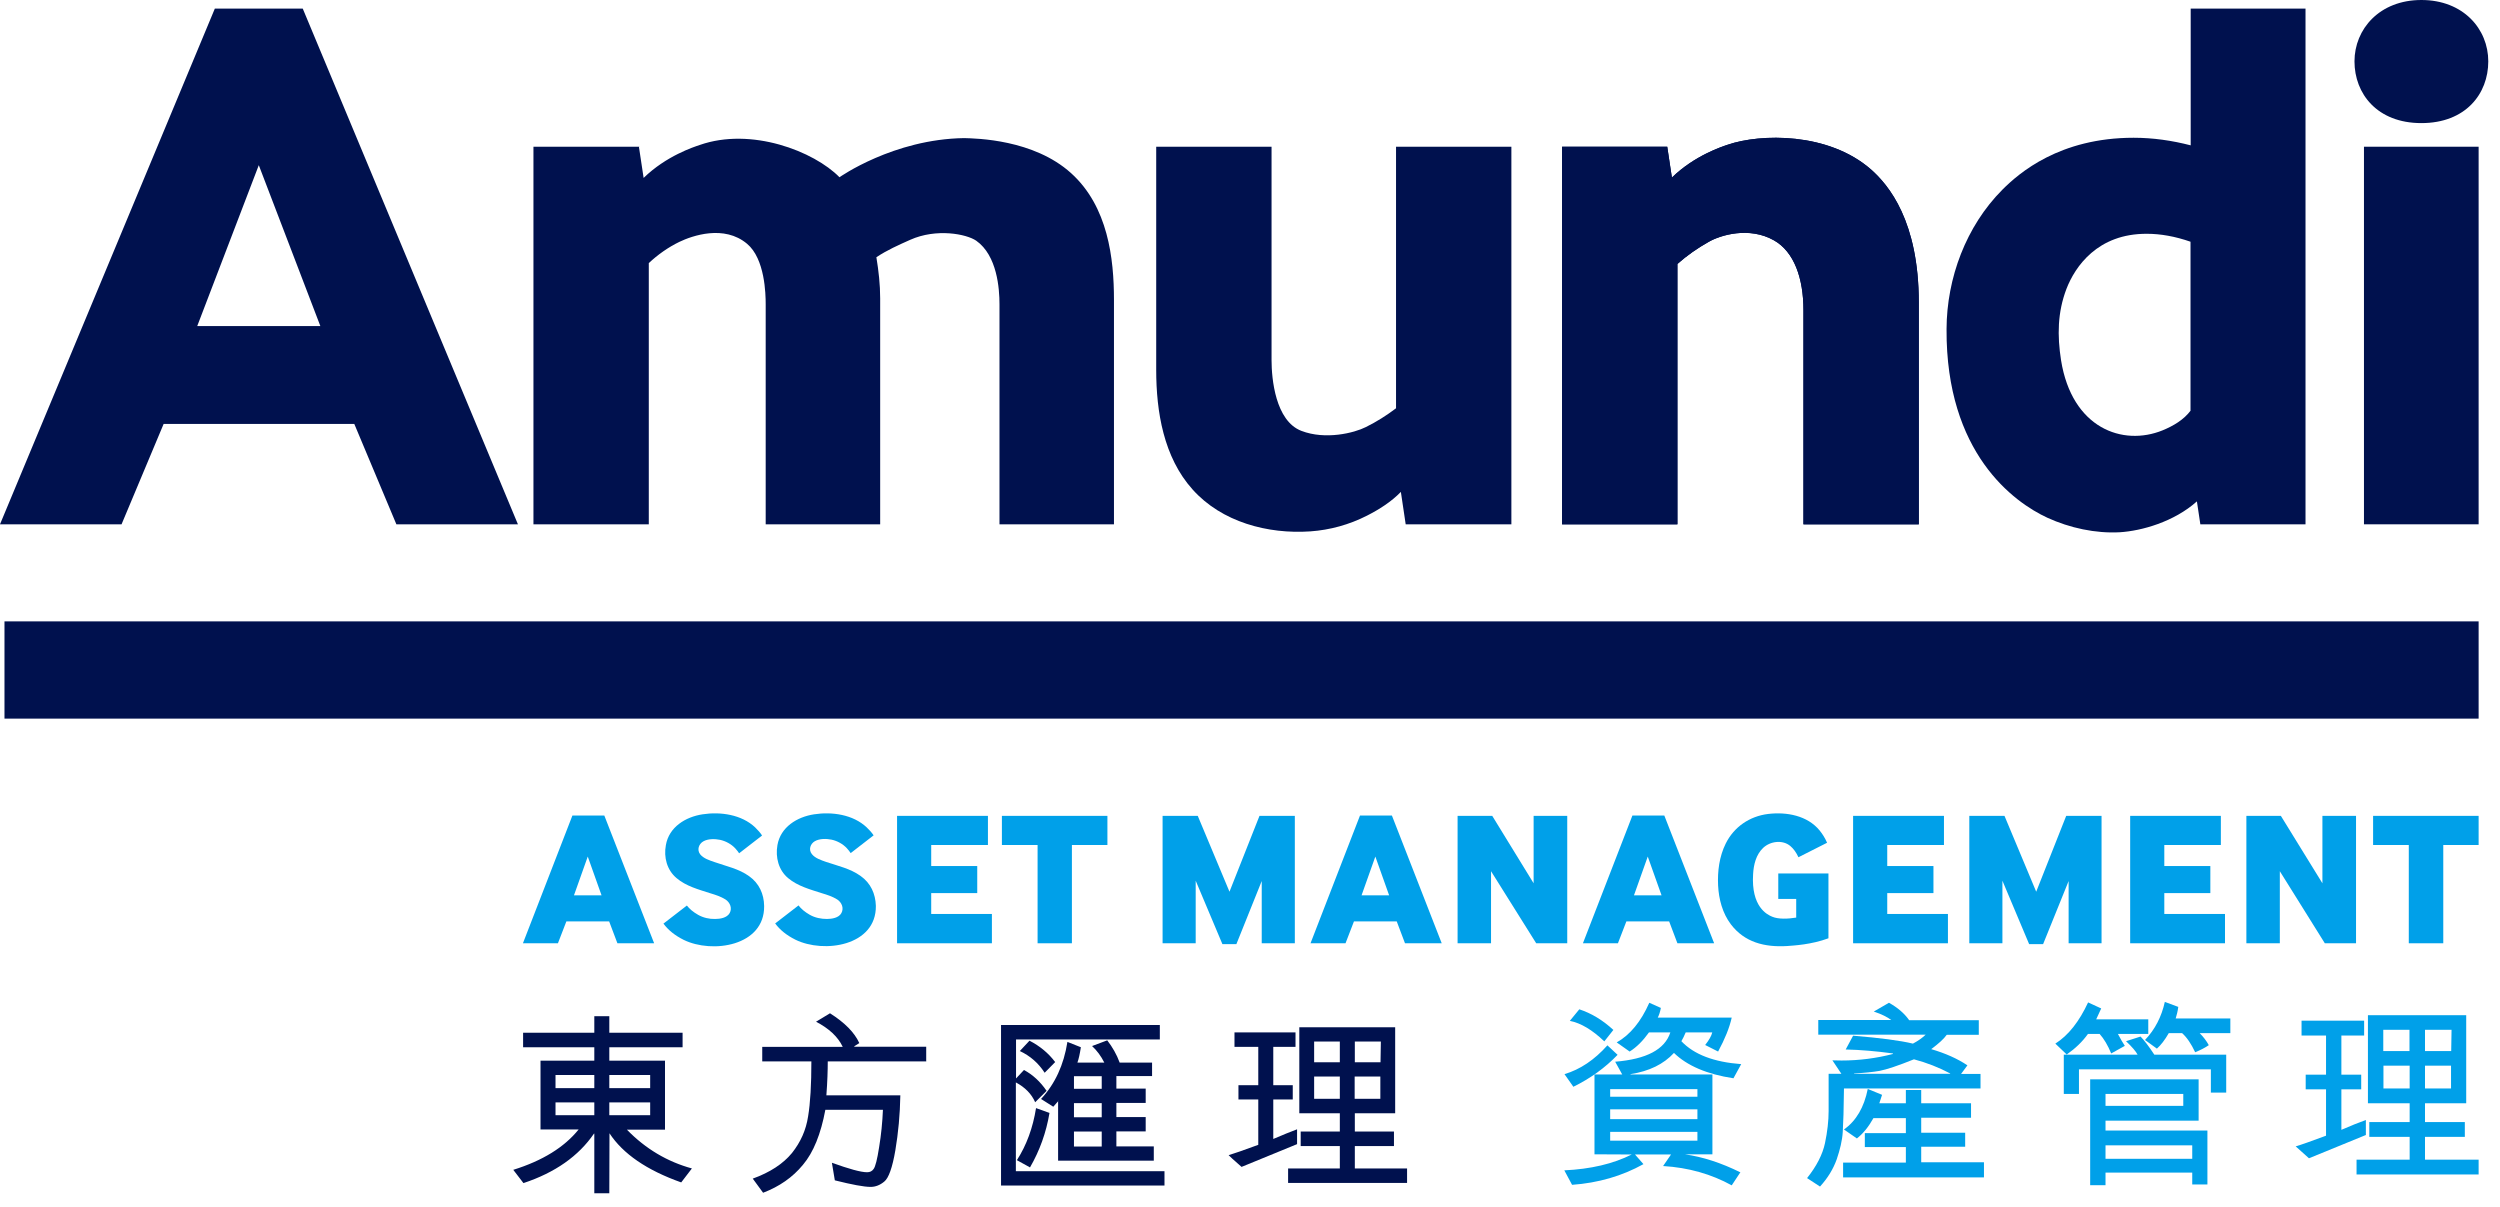
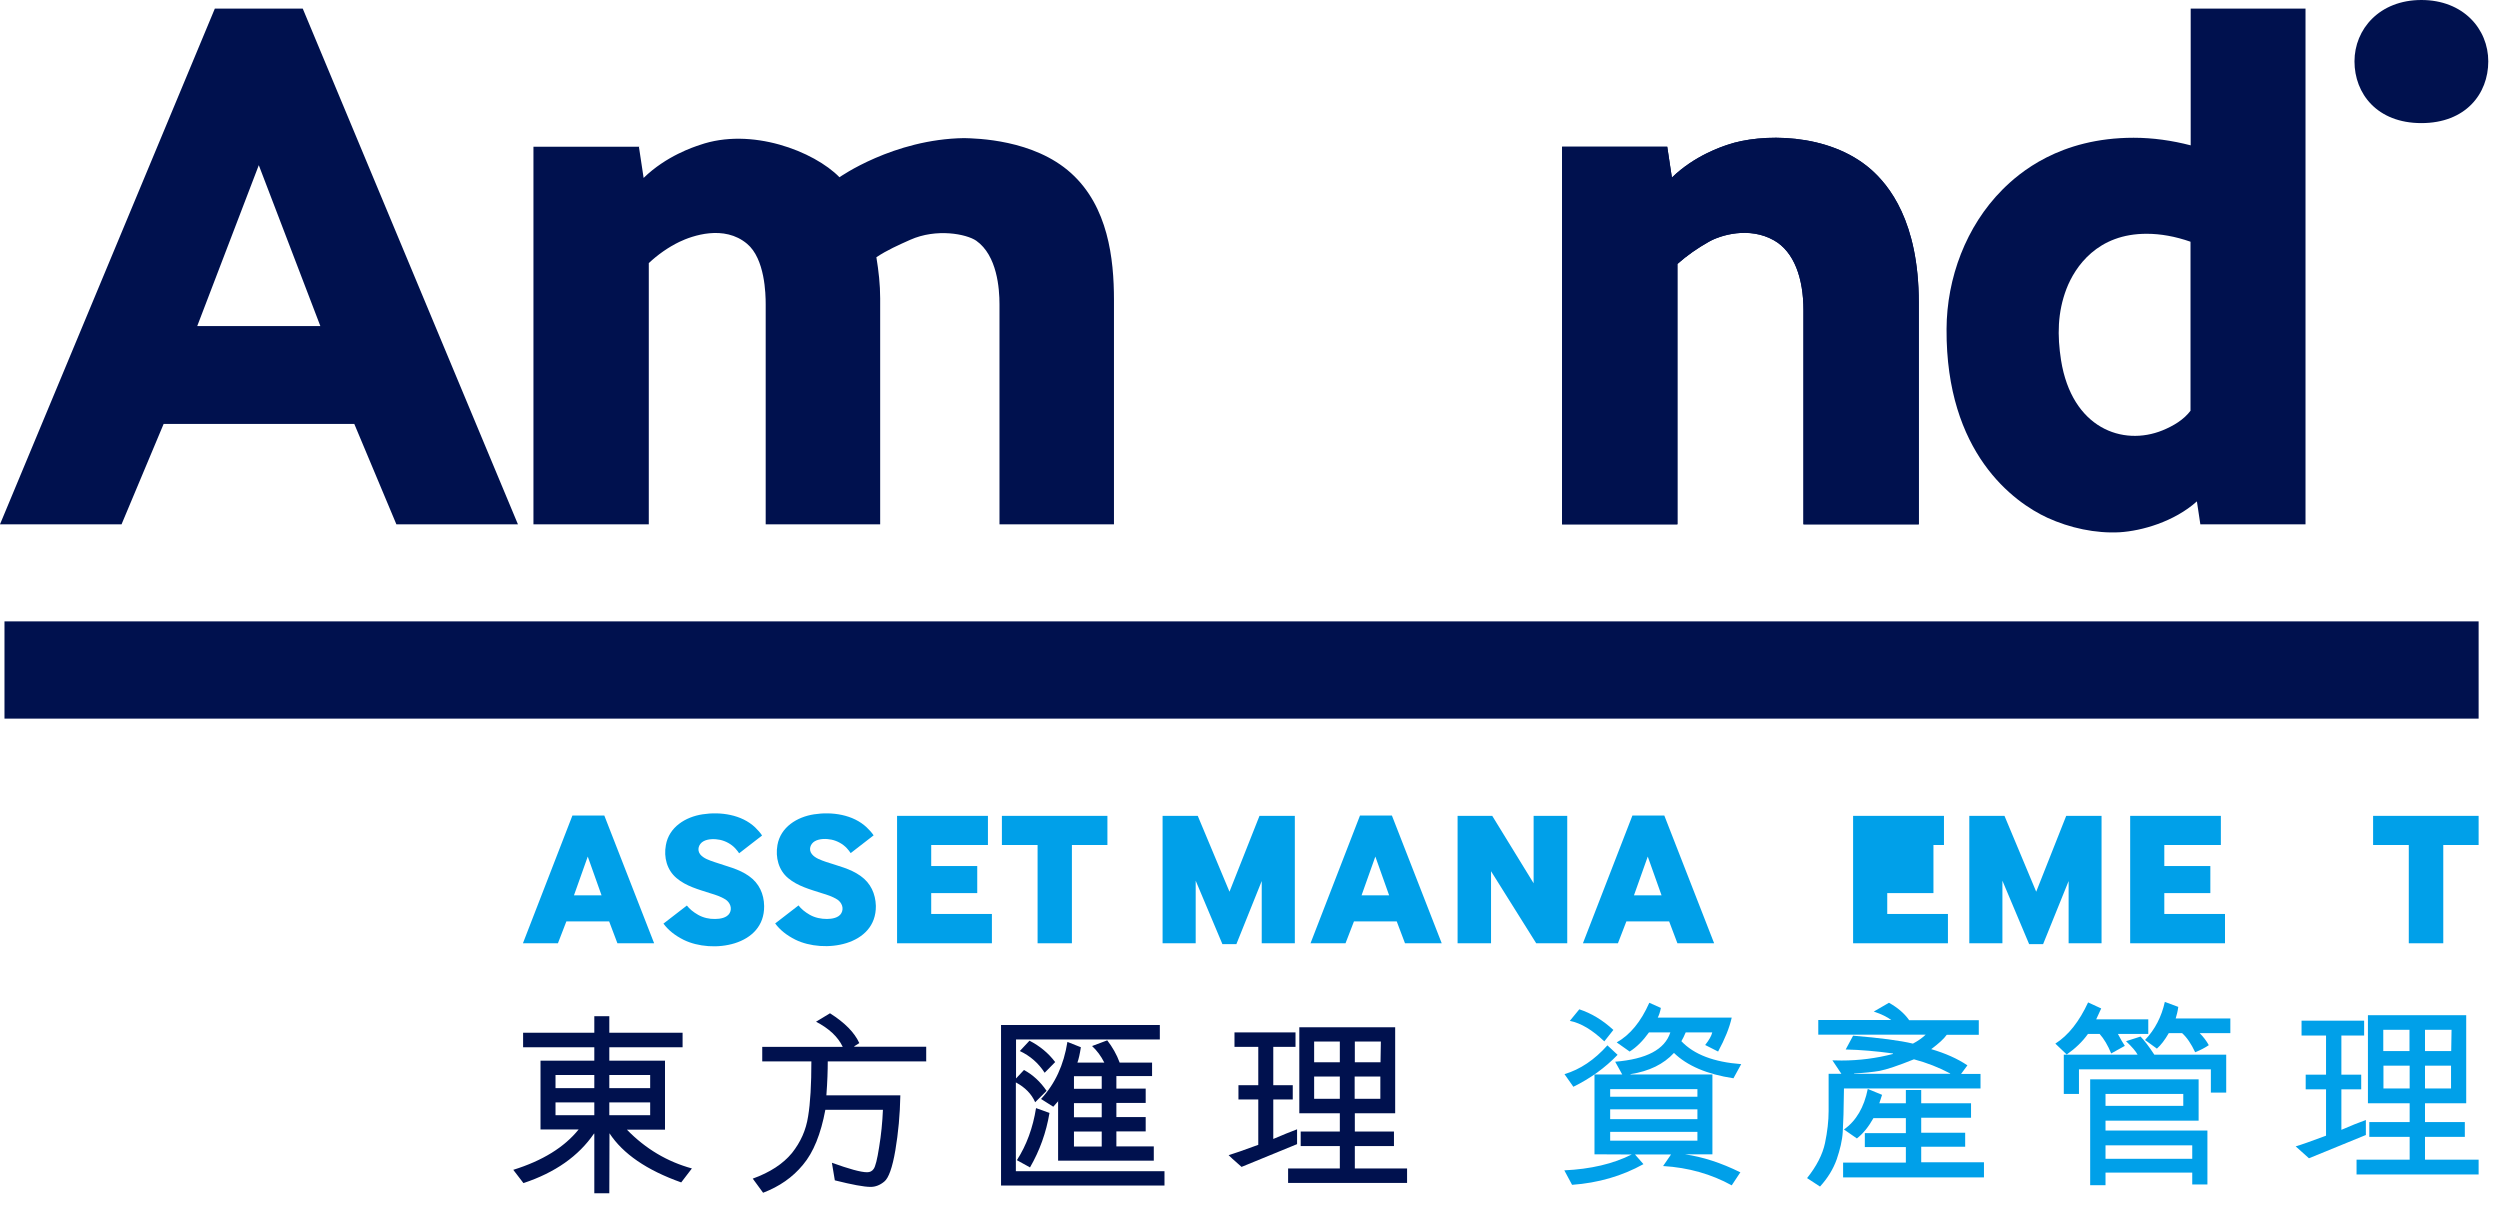
<svg xmlns="http://www.w3.org/2000/svg" viewBox="0 0 145 70" fill="none">
  <g clip-path="url(#clip0_1_37)">
    <path d="M143.76 36.04H0.26V41.68H143.76V36.04Z" fill="#00114E" />
    <path d="M17.56 0.5H12.46L0 30.41H7.05L9.49 24.59H20.55L22.99 30.41H30.04L17.56 0.5ZM11.44 18.91L15.01 9.58L18.58 18.91H11.43H11.44Z" fill="#00114E" />
    <path d="M108.52 9.83C106.03 7.65 102.09 7.75 100.22 8.39C99.89 8.5 98.28 9.02 96.97 10.3L96.7 8.51H90.6V30.41H97.29V15.31C97.84 14.82 98.46 14.39 99.1 14.03C99.79 13.63 101.46 13.13 102.89 13.94C104.06 14.6 104.6 16.14 104.6 17.99V30.41H111.29V17.55C111.29 12.83 109.55 10.74 108.52 9.83Z" fill="#00114E" />
    <path d="M108.52 9.83C106.03 7.65 102.09 7.75 100.22 8.39C99.89 8.5 98.28 9.02 96.97 10.3L96.7 8.51H90.6V30.41H97.29V15.31C97.84 14.82 98.46 14.39 99.1 14.03C99.79 13.63 101.46 13.13 102.89 13.94C104.06 14.6 104.6 16.14 104.6 17.99V30.41H111.29V17.55C111.29 12.83 109.55 10.74 108.52 9.83Z" fill="#00114E" />
    <path d="M37.09 8.51H30.94V30.41H37.63V15.26C38.15 14.77 38.76 14.34 39.4 14.03C40.15 13.67 42 13.02 43.33 14.14C44.37 15.01 44.41 17.06 44.41 17.64V30.41H51.05V17.3C51.05 16.5 50.96 15.71 50.83 14.92C51.44 14.51 52.12 14.21 52.79 13.91C54.31 13.23 56.05 13.57 56.62 13.96C57.84 14.82 57.97 16.75 57.97 17.64V30.41H64.61V17.39C64.61 15 64.27 11.98 62.12 10.04C59.95 8.08 56.62 8.03 55.92 8.01C51.81 8.07 48.69 10.28 48.69 10.28C47.21 8.77 43.57 7.36 40.58 8.41C40.25 8.52 38.64 9.04 37.33 10.32L37.06 8.53L37.09 8.51Z" fill="#00114E" />
-     <path d="M87.66 8.51H80.97V23.68C80.43 24.09 79.83 24.47 79.22 24.77C78.55 25.11 76.88 25.53 75.48 24.99C73.97 24.41 73.75 21.96 73.75 20.89V8.51H67.06V21.45C67.06 23.88 67.49 26.52 69.17 28.39C70.86 30.28 73.53 30.99 76 30.82C77.14 30.74 78.26 30.43 79.28 29.91C79.99 29.55 80.7 29.1 81.25 28.53L81.53 30.41H87.66V8.51Z" fill="#00114E" />
    <path d="M127.06 0.5V8.43C125.98 8.15 124.87 7.99 123.75 7.99C119.46 7.99 117.11 10.03 116.14 11C114.03 13.12 112.91 16.13 112.9 19.09C112.86 26.28 116.8 29.13 118.75 30.03C120.04 30.62 121.54 30.95 122.96 30.87C124.21 30.79 126.09 30.27 127.42 29.08L127.62 30.41H133.72V0.5H127.07H127.06ZM127.06 23.81C126.66 24.35 126.04 24.71 125.43 24.96C123.12 25.9 120.17 24.84 119.54 20.89C119.32 19.47 119.33 18.12 119.86 16.74C120.35 15.48 121.65 13.54 124.53 13.56C125.31 13.56 126.16 13.71 127.05 14.02V23.81H127.06Z" fill="#00114E" />
    <path d="M144.32 3.56C144.32 5.44 143.01 7.14 140.44 7.14C137.87 7.14 136.56 5.43 136.56 3.56C136.56 1.69 138.01 0 140.44 0C142.87 0 144.32 1.68 144.32 3.56Z" fill="#00114E" />
-     <path d="M143.76 8.51H137.11V30.41H143.76V8.51Z" fill="#00114E" />
    <path d="M30.33 54.71L33.2 47.3H35.05L37.94 54.71H35.81L35.33 53.44H32.85L32.36 54.71H30.32H30.33ZM33.29 51.93H34.89L34.09 49.68L33.29 51.93Z" fill="#00A0E9" />
    <path d="M52.03 54.71V47.32H57.3V49.01H54.01V50.23H56.68V51.8H54.01V53.01H57.53V54.71H52.03Z" fill="#00A0E9" />
    <path d="M60.18 54.71V49.01H58.11V47.32H64.23V49.01H62.17V54.71H60.18Z" fill="#00A0E9" />
    <path d="M67.43 54.71V47.32H69.47L71.31 51.72L73.05 47.32H75.1V54.71H73.18V51.1L71.71 54.76H70.9L69.35 51.08V54.71H67.43Z" fill="#00A0E9" />
    <path d="M76.01 54.71L78.88 47.3H80.73L83.62 54.71H81.49L81.01 53.44H78.53L78.04 54.71H76H76.01ZM78.97 51.93H80.57L79.77 49.68L78.97 51.93Z" fill="#00A0E9" />
    <path d="M84.54 54.71V47.32H86.55L88.95 51.23V47.32H90.9V54.71H89.1L86.48 50.53V54.71H84.54Z" fill="#00A0E9" />
    <path d="M91.81 54.71L94.68 47.3H96.53L99.42 54.71H97.29L96.81 53.44H94.33L93.84 54.71H91.8H91.81ZM94.77 51.93H96.37L95.57 49.68L94.77 51.93Z" fill="#00A0E9" />
-     <path d="M107.48 54.71V47.32H112.75V49.01H109.46V50.23H112.14V51.8H109.46V53.01H112.98V54.71H107.48Z" fill="#00A0E9" />
+     <path d="M107.48 54.71V47.32H112.75V49.01H109.46H112.14V51.8H109.46V53.01H112.98V54.71H107.48Z" fill="#00A0E9" />
    <path d="M114.22 54.71V47.32H116.26L118.1 51.72L119.84 47.32H121.89V54.71H119.98V51.1L118.5 54.76H117.69L116.14 51.08V54.71H114.22Z" fill="#00A0E9" />
    <path d="M123.55 54.71V47.32H128.81V49.01H125.53V50.23H128.2V51.8H125.53V53.01H129.05V54.71H123.55Z" fill="#00A0E9" />
-     <path d="M130.29 54.71V47.32H132.29L134.7 51.23V47.32H136.65V54.71H134.84L132.23 50.53V54.71H130.29Z" fill="#00A0E9" />
    <path d="M139.71 54.71V49.01H137.64V47.32H143.76V49.01H141.71V54.71H139.71Z" fill="#00A0E9" />
    <path d="M39.83 52.51C39.99 52.72 40.21 52.9 40.49 53.06C40.79 53.23 41.14 53.31 41.48 53.3C41.76 53.3 42.16 53.24 42.32 52.96C42.48 52.67 42.34 52.34 42.08 52.17C41.81 52 41.5 51.9 41.2 51.81C40.52 51.59 39.79 51.4 39.24 50.93C38.68 50.46 38.49 49.72 38.62 49.02C38.8 47.97 39.76 47.38 40.75 47.23C41.78 47.07 43.01 47.24 43.8 47.99C43.96 48.15 44.1 48.3 44.2 48.46L42.87 49.49C42.81 49.4 42.74 49.31 42.65 49.21C42.42 48.96 42.09 48.78 41.76 48.71C41.46 48.65 41.07 48.64 40.79 48.8C40.53 48.95 40.41 49.29 40.61 49.55C40.8 49.79 41.15 49.9 41.44 50C42.12 50.24 42.86 50.39 43.45 50.82C44.03 51.23 44.31 51.85 44.32 52.55C44.35 54.87 41.31 55.33 39.65 54.51C39.15 54.26 38.76 53.95 38.48 53.57L39.84 52.52L39.83 52.51Z" fill="#00A0E9" />
    <path d="M46.31 52.51C46.47 52.72 46.69 52.9 46.97 53.06C47.27 53.23 47.62 53.3 47.96 53.3C48.24 53.3 48.65 53.24 48.8 52.96C48.96 52.67 48.82 52.34 48.56 52.17C48.29 52 47.98 51.9 47.68 51.81C47 51.59 46.27 51.4 45.71 50.93C45.15 50.46 44.97 49.72 45.09 49.02C45.27 47.97 46.23 47.38 47.22 47.23C48.25 47.07 49.48 47.24 50.27 47.99C50.43 48.14 50.57 48.3 50.67 48.45L49.34 49.48C49.28 49.39 49.21 49.3 49.12 49.2C48.89 48.95 48.56 48.77 48.23 48.7C47.93 48.64 47.54 48.63 47.26 48.79C47 48.94 46.88 49.28 47.09 49.54C47.28 49.78 47.63 49.89 47.91 49.99C48.59 50.22 49.33 50.38 49.92 50.81C50.5 51.22 50.78 51.84 50.8 52.54C50.83 54.86 47.79 55.32 46.13 54.5C45.63 54.25 45.24 53.94 44.96 53.56L46.32 52.51H46.31Z" fill="#00A0E9" />
-     <path d="M103.14 52.13V50.66H106.05V54.42C105.06 54.79 104.04 54.84 103.65 54.87C102.34 54.95 101.18 54.65 100.39 53.61C99.9 52.96 99.69 52.15 99.65 51.36C99.61 50.53 99.72 49.68 100.09 48.93C100.57 47.96 101.48 47.34 102.55 47.21C103.62 47.08 104.83 47.3 105.54 48.17C105.71 48.38 105.86 48.62 105.97 48.88L104.31 49.72C104.18 49.44 104.02 49.22 103.84 49.07C103.39 48.69 102.67 48.79 102.26 49.18C101.85 49.57 101.71 50.15 101.68 50.7C101.56 52.59 102.49 53.05 102.79 53.17C103.14 53.32 103.7 53.3 104.18 53.22V52.14H103.13L103.14 52.13Z" fill="#00A0E9" />
    <path fill-rule="evenodd" clip-rule="evenodd" d="M100.93 68.01L100.44 68.75C99.26 68.1 97.94 67.72 96.46 67.63L96.92 66.96H94.83L95.32 67.52C94.08 68.21 92.7 68.61 91.18 68.72L90.73 67.88C92.26 67.81 93.57 67.5 94.64 66.96L92.48 66.95V62.32H94.09L93.68 61.58C95.5 61.43 96.56 60.87 96.88 59.88H95.64C95.29 60.37 94.92 60.74 94.52 60.99L93.77 60.46C94.55 60.02 95.18 59.25 95.66 58.16L96.33 58.46C96.29 58.68 96.23 58.87 96.15 59.02H100.44C100.31 59.61 100.04 60.27 99.65 60.99L98.9 60.61C99.13 60.32 99.27 60.07 99.31 59.88H97.77C97.68 60.09 97.6 60.26 97.52 60.39C98.25 61.16 99.4 61.6 100.99 61.72L100.54 62.54C99.01 62.31 97.85 61.81 97.09 61.07C96.49 61.72 95.66 62.13 94.57 62.3V62.32H99.32V66.95H97.72C98.76 67.1 99.82 67.44 100.95 68M93.39 63.61H98.45V63.17H93.39V63.61ZM93.39 64.91H98.45V64.34H93.39V64.91ZM98.45 65.65H93.39V66.16H98.45V65.65ZM93.58 59.73L93.05 60.4C92.36 59.74 91.7 59.34 91.05 59.21L91.6 58.54C92.3 58.77 92.95 59.16 93.58 59.74M91.26 63.04L90.74 62.3C91.65 62.03 92.48 61.47 93.23 60.63L93.82 61.18C93.1 61.93 92.24 62.55 91.26 63.03" fill="#00A0E9" />
    <path fill-rule="evenodd" clip-rule="evenodd" d="M114.87 63.13H106.95C106.94 64.31 106.91 65.15 106.88 65.65C106.85 66.15 106.72 66.68 106.53 67.24C106.33 67.8 106.01 68.33 105.56 68.82L104.81 68.33C105.36 67.64 105.71 66.96 105.85 66.3C105.99 65.63 106.06 65.01 106.06 64.44V62.28H106.8L106.28 61.5C106.46 61.5 106.63 61.51 106.81 61.51C107.83 61.51 108.83 61.38 109.79 61.13V61.1C108.84 60.97 107.93 60.89 107.05 60.87L107.48 60.07C109.05 60.2 110.2 60.35 110.95 60.53C111.25 60.37 111.49 60.2 111.69 60.01H105.46V59.16H109.69C109.47 58.99 109.13 58.82 108.68 58.67L109.56 58.16C110.06 58.44 110.45 58.77 110.73 59.17H114.77V60.02H112.91C112.74 60.26 112.44 60.53 112.01 60.85C112.83 61.09 113.53 61.4 114.11 61.79L113.74 62.29H114.87V63.14V63.13ZM107.54 62.26V62.28H113.11V62.26C112.45 61.91 111.76 61.64 111.01 61.44C110.09 61.81 109.43 62.03 109.02 62.11C108.62 62.18 108.12 62.23 107.53 62.26M115.07 67.43V68.29H106.9V67.43H110.54V66.53H108.16V65.72H110.54V64.85H108.66C108.38 65.35 108.07 65.74 107.7 66.03L106.95 65.51C107.66 65.01 108.12 64.22 108.33 63.16L109.16 63.5L109 63.99H110.54V63.22H111.43V63.99H114.32V64.83H111.43V65.7H113.98V66.51H111.43V67.41H115.07V67.43Z" fill="#00A0E9" />
    <path fill-rule="evenodd" clip-rule="evenodd" d="M129.36 59.07V59.92H127.58C127.8 60.14 127.98 60.38 128.11 60.62C127.89 60.77 127.62 60.91 127.32 61.03C127.09 60.54 126.84 60.17 126.56 59.92H125.79C125.56 60.32 125.33 60.62 125.1 60.82L124.41 60.32C124.99 59.71 125.37 58.97 125.56 58.11L126.34 58.4C126.31 58.65 126.25 58.87 126.19 59.07H129.37H129.36ZM121.78 59.97H121.1C120.78 60.42 120.36 60.82 119.87 61.16L119.21 60.53C119.97 60.05 120.6 59.24 121.11 58.14L121.87 58.49L121.58 59.12H124.6V59.97H122.84C122.98 60.24 123.12 60.48 123.24 60.66L122.45 61.1C122.25 60.62 122.03 60.25 121.78 59.97ZM120.58 63.45H119.7V61.17H123.98C123.89 60.99 123.66 60.72 123.31 60.39L124.15 60.12C124.36 60.33 124.63 60.68 124.95 61.17H129.12V63.37H128.23V62.02H120.58V63.45ZM127.52 65H122.12V65.57H128.03V68.7H127.15V68.01H122.12V68.74H121.23V62.6H127.52V65.01V65ZM126.63 63.45H122.12V64.14H126.63V63.45ZM127.15 66.43H122.12V67.21H127.15V66.43Z" fill="#00A0E9" />
    <path fill-rule="evenodd" clip-rule="evenodd" d="M137.34 63.99V58.88H143.04V63.99H140.65V65.08H142.96V65.94H140.65V67.26H143.76V68.12H136.68V67.26H139.76V65.94H137.42V65.08H139.76V63.99H137.35H137.34ZM138.23 60.96H139.75V59.73H138.23V60.96ZM142.19 59.73H140.65V60.96H142.17L142.19 59.73ZM142.16 61.81H140.65V63.13H142.16V61.81ZM139.76 61.81H138.24V63.13H139.76V61.81ZM137.22 64.95V65.83L133.92 67.18C133.47 66.78 133.21 66.55 133.15 66.49C133.46 66.4 134.05 66.19 134.91 65.87V63.18H133.73V62.33H134.91V60.06H133.49V59.2H137.12V60.06H135.8V62.33H136.95V63.18H135.8V65.53C136.35 65.29 136.83 65.1 137.22 64.96" fill="#00A0E9" />
    <path fill-rule="evenodd" clip-rule="evenodd" d="M38.57 61.53V65.52H36.36C37.45 66.64 38.71 67.38 40.13 67.77L39.51 68.58C37.51 67.87 36.13 66.92 35.35 65.73V65.75L35.34 69.21H34.47V65.75H34.45C33.56 67.05 32.2 68.01 30.36 68.62L29.77 67.85C31.47 67.32 32.73 66.54 33.56 65.51H31.35V61.52H34.47V60.74H30.34V59.9H34.47V58.94H35.34V59.9H39.59V60.74H35.34V61.52H38.58L38.57 61.53ZM32.22 63.11H34.47V62.35H32.22V63.11ZM35.34 63.11H37.71V62.35H35.34V63.11ZM37.71 63.94H35.34V64.68H37.71V63.94ZM34.47 63.94H32.22V64.68H34.47V63.94Z" fill="#00114E" />
    <path d="M53.73 61.56H48.01C48.01 62.07 47.99 62.73 47.93 63.53H52.22C52.2 64.65 52.1 65.71 51.93 66.72C51.76 67.72 51.54 68.33 51.29 68.53C51.04 68.74 50.77 68.84 50.5 68.84C50.11 68.84 49.42 68.71 48.42 68.46L48.25 67.44C49.25 67.8 49.93 67.99 50.29 67.99C50.46 67.99 50.58 67.93 50.67 67.8C50.77 67.67 50.88 67.25 50.99 66.53C51.11 65.81 51.18 65.08 51.21 64.37H47.87C47.61 65.77 47.18 66.84 46.57 67.56C45.97 68.29 45.2 68.82 44.26 69.18L43.66 68.36C44.66 68 45.42 67.5 45.93 66.88C46.44 66.24 46.75 65.54 46.87 64.75C47 63.97 47.06 62.9 47.06 61.56H44.21V60.72H48.88C48.6 60.13 48.08 59.65 47.33 59.26L48.14 58.77C48.99 59.31 49.56 59.88 49.84 60.5L49.55 60.68V60.71H53.72V61.55L53.73 61.56Z" fill="#00114E" />
    <path fill-rule="evenodd" clip-rule="evenodd" d="M60.7 63.27L60.04 63.93C59.83 63.45 59.46 63.07 58.92 62.78V67.93H67.54V68.76H58.06V59.45H67.27V60.29H58.93V62.55L59.39 62.06C59.88 62.32 60.33 62.72 60.71 63.28M61.39 63.85L61.09 64.19L60.38 63.74C61.19 62.87 61.7 61.77 61.91 60.43L62.69 60.74C62.63 61.14 62.56 61.44 62.49 61.63H64.05C63.86 61.25 63.62 60.93 63.34 60.67L64.22 60.34C64.52 60.73 64.77 61.16 64.94 61.63H66.82V62.41H64.75V63.14H66.45V63.97H64.75V64.79H66.45V65.62H64.75V66.49H66.92V67.32H61.37V63.84L61.39 63.85ZM63.9 62.42H62.29V63.15H63.9V62.42ZM63.9 63.98H62.29V64.8H63.9V63.98ZM63.9 65.63H62.29V66.5H63.9V65.63ZM61.2 61.6L60.59 62.22C60.23 61.66 59.75 61.24 59.15 60.96L59.71 60.36C60.31 60.67 60.81 61.08 61.2 61.6ZM59.74 67.71L58.98 67.29C59.54 66.42 59.91 65.41 60.09 64.27L60.87 64.55C60.68 65.69 60.3 66.74 59.74 67.71Z" fill="#00114E" />
    <path fill-rule="evenodd" clip-rule="evenodd" d="M75.36 64.57V59.58H80.92V64.57H78.58V65.63H80.85V66.47H78.58V67.77H81.61V68.61H74.71V67.77H77.71V66.47H75.44V65.63H77.71V64.57H75.36ZM76.22 61.61H77.71V60.41H76.22V61.61ZM80.09 60.41H78.58V61.61H80.07L80.09 60.41ZM80.06 62.44H78.57V63.73H80.06V62.44ZM77.71 62.44H76.22V63.73H77.71V62.44ZM75.23 65.51V66.36L72.01 67.68C71.57 67.29 71.32 67.07 71.26 67C71.56 66.91 72.14 66.71 72.98 66.4V63.77H71.83V62.94H72.98V60.72H71.6V59.88H75.14V60.72H73.85V62.94H74.98V63.77H73.85V66.06C74.39 65.83 74.85 65.64 75.23 65.5" fill="#00114E" />
  </g>
  <defs>
    <clipPath id="clip0_1_37">
      <rect width="144.32" height="69.22" fill="white" />
    </clipPath>
  </defs>
</svg>